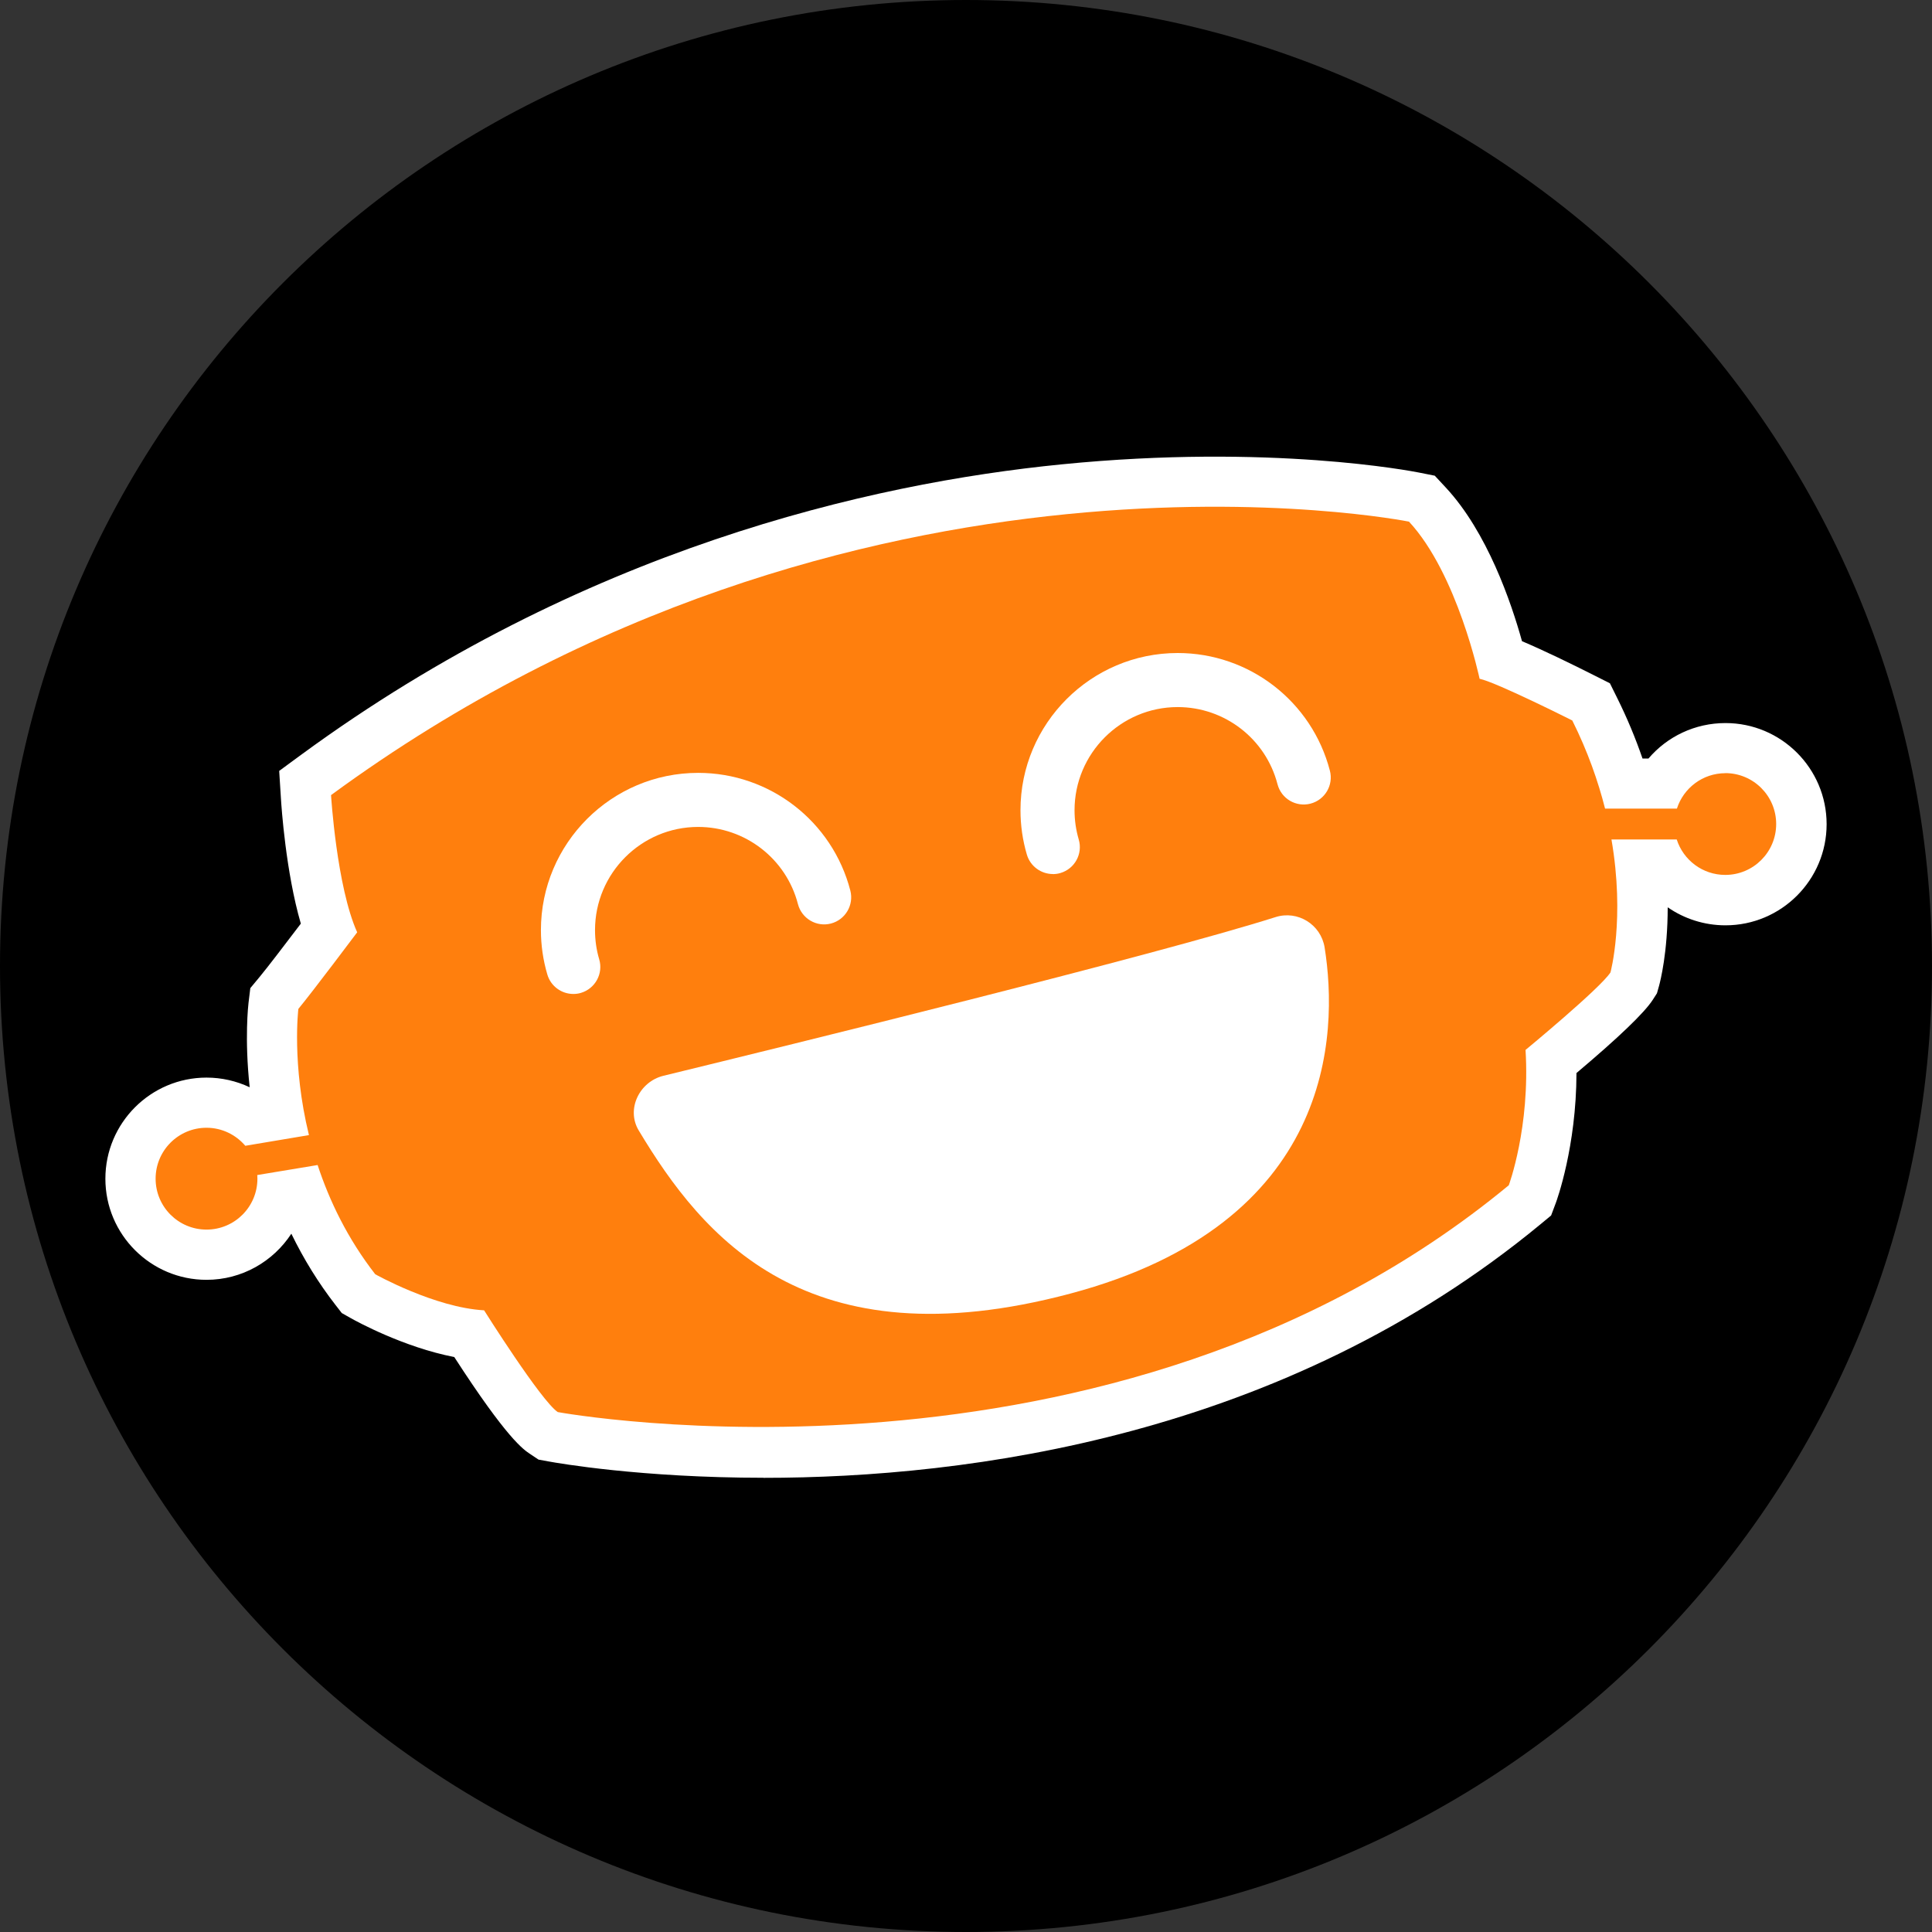
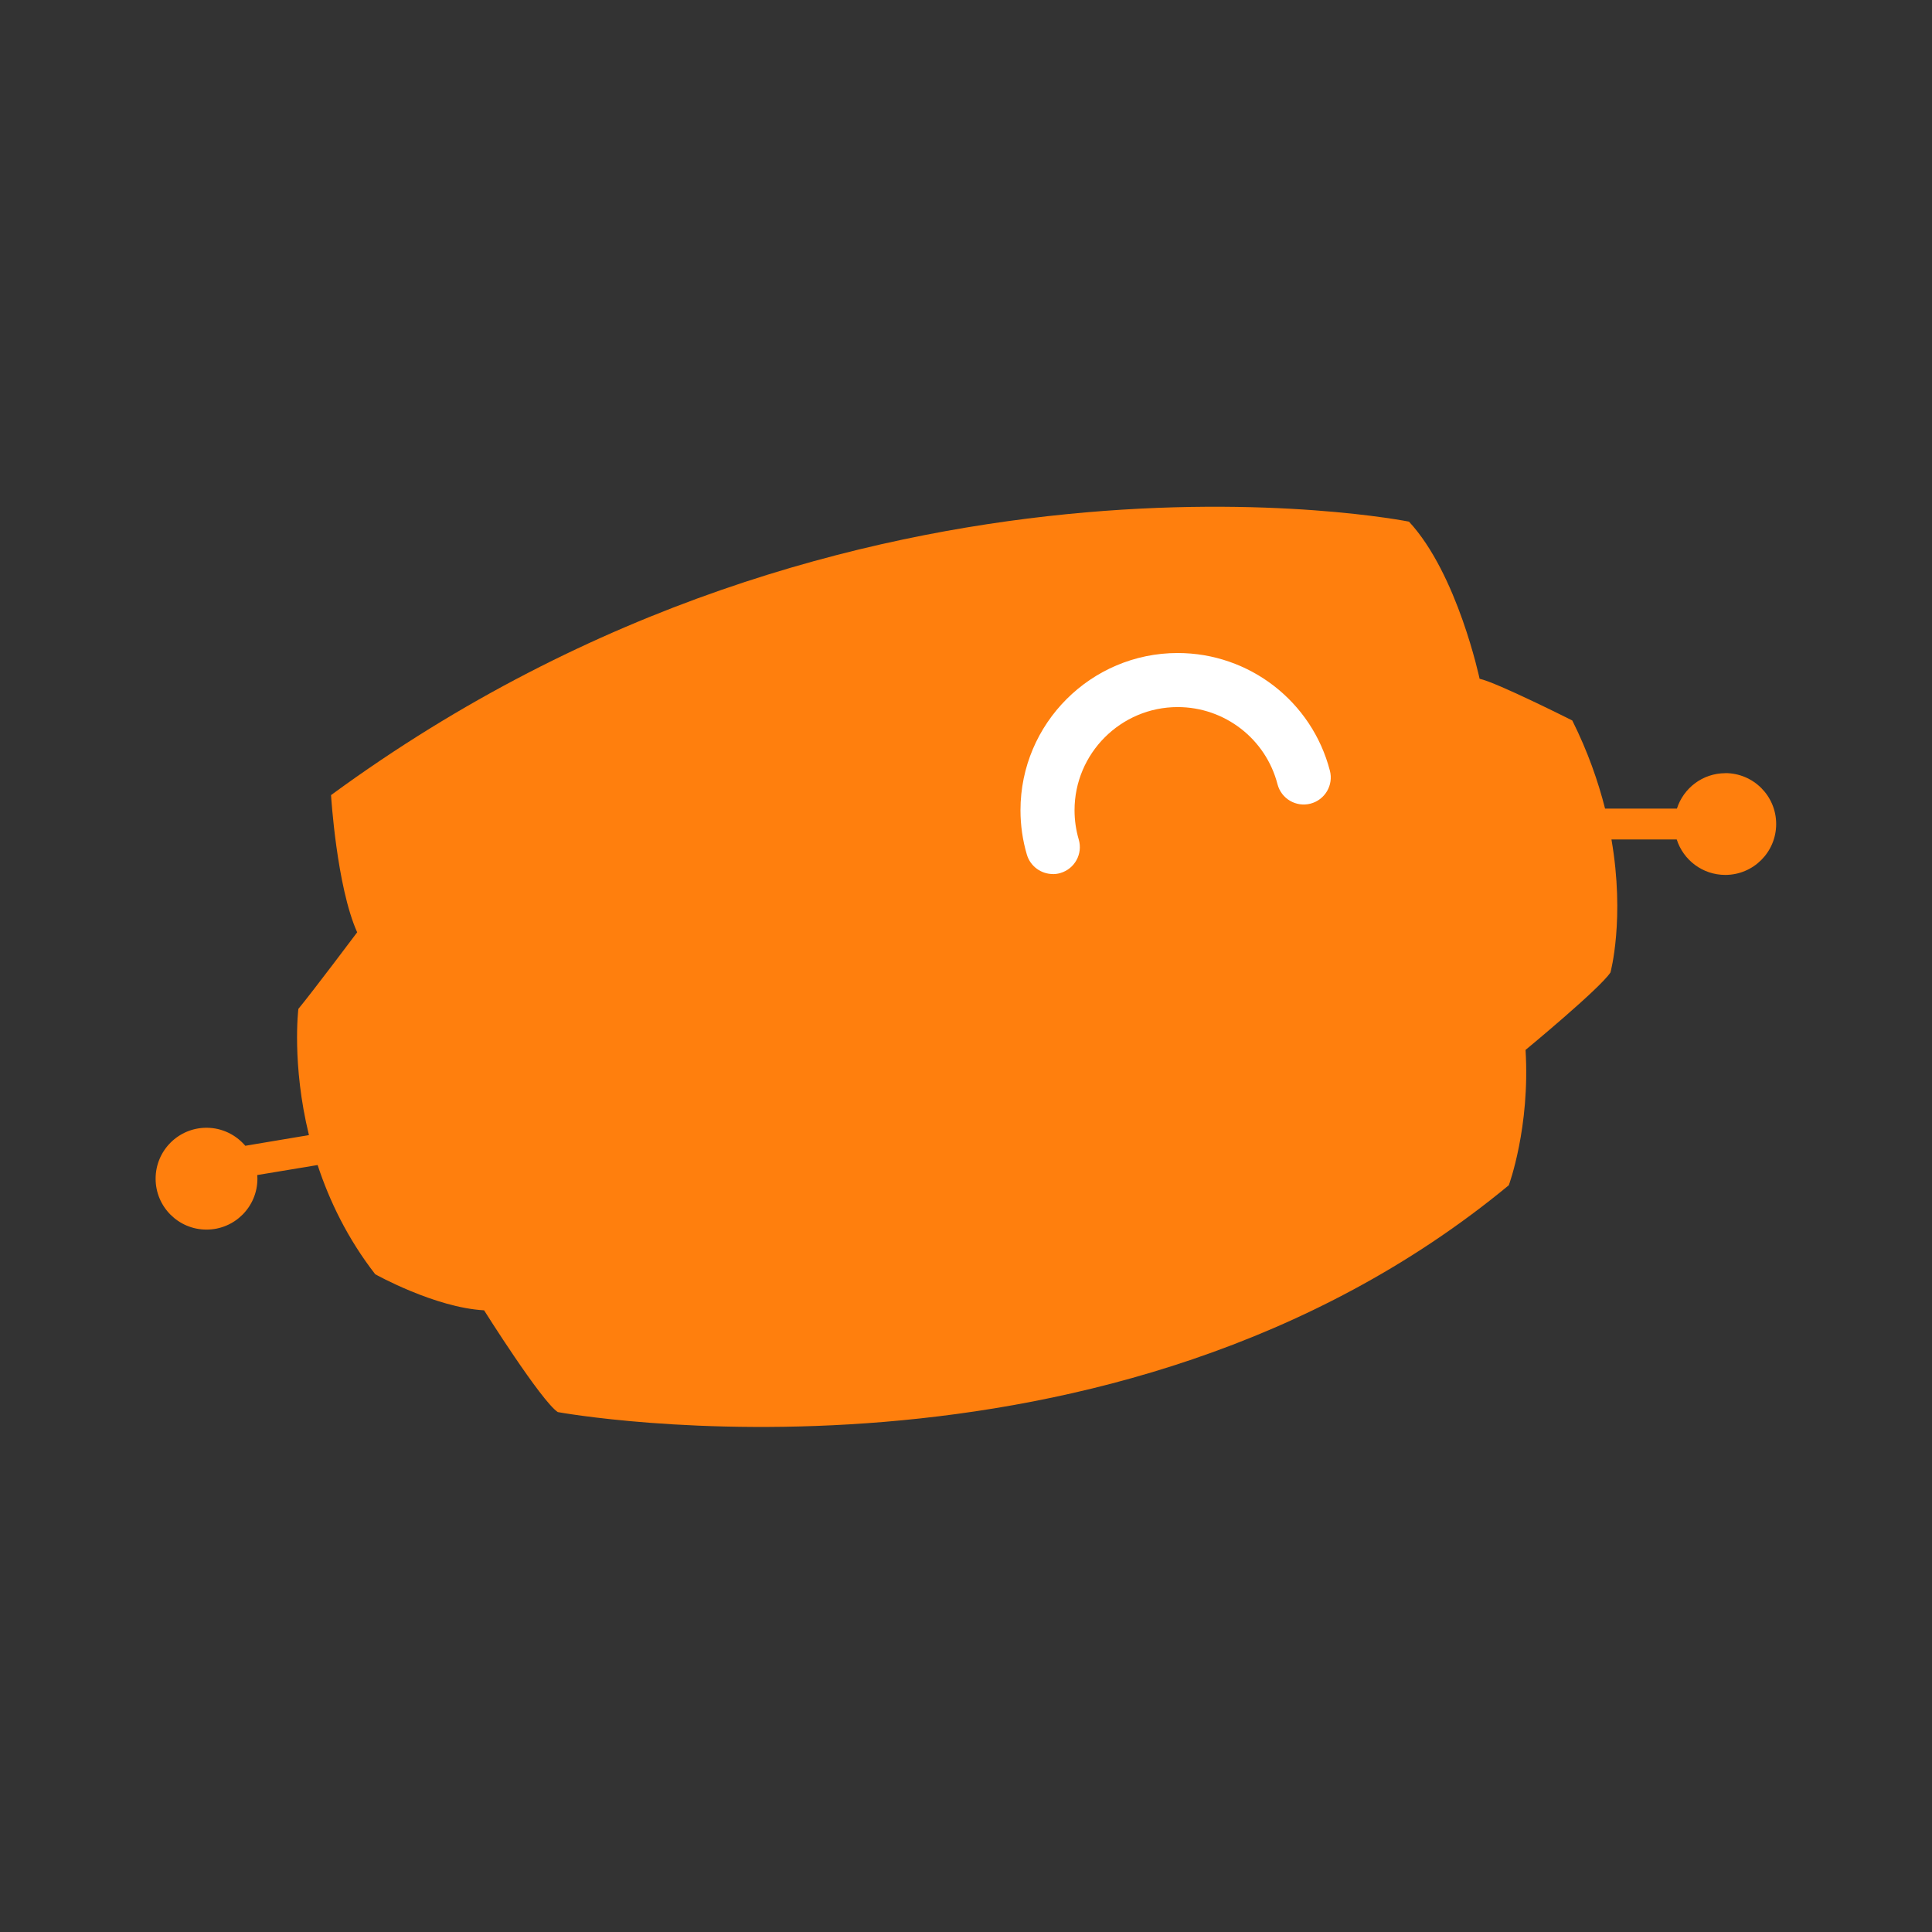
<svg xmlns="http://www.w3.org/2000/svg" width="55" height="55" viewBox="0 0 55 55" fill="none">
  <rect x="0" y="0" width="55" height="55" fill="#333333" stroke="none" />
  <g clip-path="url(#clip0_17698_1469)">
-     <path d="M55 27.5C55 12.312 42.688 0 27.5 0C12.312 0 0 12.312 0 27.5C0 42.688 12.312 55 27.5 55C42.688 55 55 42.688 55 27.5Z" fill="black" />
-     <path d="M21.736 42.069C18.248 42.069 15.872 41.651 15.622 41.605L15.331 41.552L15.087 41.389C14.9 41.266 14.43 40.95 12.932 38.632C11.496 38.354 10.154 37.62 9.983 37.523L9.73 37.38L9.552 37.151C9.066 36.525 8.646 35.845 8.294 35.121C7.779 35.911 6.888 36.434 5.879 36.434C4.291 36.434 3 35.144 3 33.556C3 31.968 4.291 30.677 5.879 30.677C6.31 30.677 6.728 30.773 7.108 30.952C6.957 29.564 7.069 28.603 7.075 28.548L7.126 28.13L7.394 27.807C7.607 27.552 8.14 26.852 8.564 26.294C8.135 24.818 8.012 22.968 7.997 22.724L7.948 21.946L8.577 21.484C16.552 15.64 24.751 13.762 30.225 13.219C36.174 12.627 40.223 13.419 40.392 13.452L40.845 13.542L41.16 13.881C42.339 15.15 43.02 17.145 43.328 18.253C43.959 18.521 44.747 18.904 45.407 19.238L45.831 19.452L46.042 19.878C46.319 20.437 46.559 21.011 46.759 21.594H46.928C47.463 20.965 48.255 20.584 49.121 20.584C50.709 20.584 52 21.875 52 23.463C52 25.051 50.709 26.342 49.121 26.342C48.516 26.342 47.947 26.155 47.476 25.829C47.476 27.114 47.265 27.936 47.23 28.064L47.17 28.277L47.05 28.464C46.81 28.834 46.082 29.533 44.879 30.547C44.874 32.65 44.318 34.171 44.292 34.242L44.157 34.602L43.861 34.847C36.537 40.899 27.573 42.071 21.731 42.071L21.736 42.069ZM16.574 38.86C19.103 39.214 32.108 40.571 41.714 32.909C41.855 32.383 42.084 31.29 42.004 29.977L41.96 29.252L42.521 28.79C43.26 28.181 44.14 27.413 44.523 27.032C44.597 26.555 44.703 25.504 44.47 24.145L44.404 23.76L44.305 23.371C44.151 22.764 43.942 22.159 43.678 21.572C42.888 21.185 42.048 20.795 41.798 20.718L40.911 20.529L40.72 19.621C40.581 18.974 40.089 17.235 39.341 16.177C38.14 16.001 34.808 15.625 30.399 16.076C25.457 16.581 18.125 18.255 10.917 23.325C11.019 24.235 11.208 25.372 11.469 25.959L11.815 26.729L11.309 27.404C11.201 27.547 10.403 28.612 9.888 29.267C9.873 29.784 9.893 30.796 10.181 31.977L10.271 32.348L10.394 32.72C10.689 33.613 11.102 34.433 11.628 35.161C12.156 35.423 13.126 35.836 13.858 35.878L14.595 35.92L14.988 36.544C15.518 37.387 16.2 38.394 16.572 38.862L16.574 38.86ZM5.877 33.54C5.863 33.54 5.859 33.547 5.859 33.556C5.859 33.575 5.892 33.58 5.899 33.562L5.894 33.545C5.894 33.545 5.881 33.542 5.877 33.542V33.54ZM49.099 23.461V23.468C49.099 23.468 49.141 23.485 49.141 23.461C49.141 23.434 49.101 23.454 49.101 23.454V23.461H49.099Z" fill="white" />
    <path d="M49.119 22.011C48.472 22.011 47.925 22.435 47.738 23.02H45.693C45.495 22.239 45.2 21.393 44.76 20.511C44.76 20.511 42.618 19.431 42.121 19.323C42.121 19.323 41.492 16.339 40.111 14.85C40.111 14.85 24.355 11.687 9.424 22.635C9.424 22.635 9.583 25.239 10.168 26.541C10.168 26.541 8.892 28.241 8.494 28.721C8.494 28.721 8.3 30.291 8.795 32.314L6.983 32.618C6.717 32.306 6.321 32.105 5.879 32.105C5.078 32.105 4.43 32.754 4.43 33.555C4.43 34.355 5.078 35.004 5.879 35.004C6.68 35.004 7.328 34.355 7.328 33.555C7.328 33.52 7.326 33.487 7.324 33.451L9.042 33.166C9.374 34.175 9.888 35.253 10.682 36.275C10.682 36.275 12.373 37.223 13.781 37.302C13.781 37.302 15.402 39.88 15.879 40.199C15.879 40.199 31.635 43.095 42.952 33.742C42.952 33.742 43.564 32.094 43.429 29.889C43.429 29.889 45.554 28.136 45.847 27.683C45.847 27.683 46.264 26.15 45.875 23.898H47.733C47.92 24.483 48.468 24.907 49.115 24.907C49.915 24.907 50.564 24.258 50.564 23.458C50.564 22.657 49.915 22.009 49.115 22.009L49.119 22.011Z" fill="#FF7F0D" />
-     <path d="M18.887 30.625C22.488 29.747 32.873 27.198 36.312 26.108C36.943 25.908 37.603 26.317 37.709 26.972C38.107 29.464 37.968 34.83 30.466 36.827C22.947 38.828 19.998 35.206 18.181 32.178C17.821 31.575 18.203 30.792 18.887 30.625Z" fill="white" />
    <path d="M29.972 24.882C29.64 24.882 29.332 24.664 29.233 24.33C29.112 23.921 29.051 23.494 29.051 23.065C29.051 20.598 31.059 18.59 33.526 18.59C35.565 18.59 37.346 19.967 37.859 21.939C37.967 22.351 37.718 22.771 37.307 22.878C36.894 22.984 36.476 22.738 36.368 22.326C36.034 21.033 34.864 20.129 33.526 20.129C31.908 20.129 30.59 21.447 30.59 23.065C30.59 23.349 30.63 23.628 30.709 23.897C30.83 24.304 30.597 24.733 30.188 24.853C30.115 24.875 30.043 24.884 29.97 24.884L29.972 24.882Z" fill="white" />
-     <path d="M16.321 28.296C15.989 28.296 15.681 28.079 15.582 27.744C15.461 27.335 15.399 26.909 15.399 26.478C15.399 24.01 17.407 22.002 19.875 22.002C21.914 22.002 23.695 23.379 24.207 25.352C24.313 25.763 24.067 26.183 23.655 26.291C23.244 26.398 22.824 26.15 22.716 25.739C22.382 24.445 21.212 23.541 19.875 23.541C18.256 23.541 16.939 24.859 16.939 26.478C16.939 26.761 16.978 27.041 17.058 27.309C17.179 27.716 16.945 28.145 16.536 28.266C16.464 28.288 16.391 28.296 16.319 28.296H16.321Z" fill="white" />
  </g>
  <defs>
    <clipPath id="clip0_17698_1469">
      <rect width="55" height="55" fill="white" />
    </clipPath>
  </defs>
</svg>